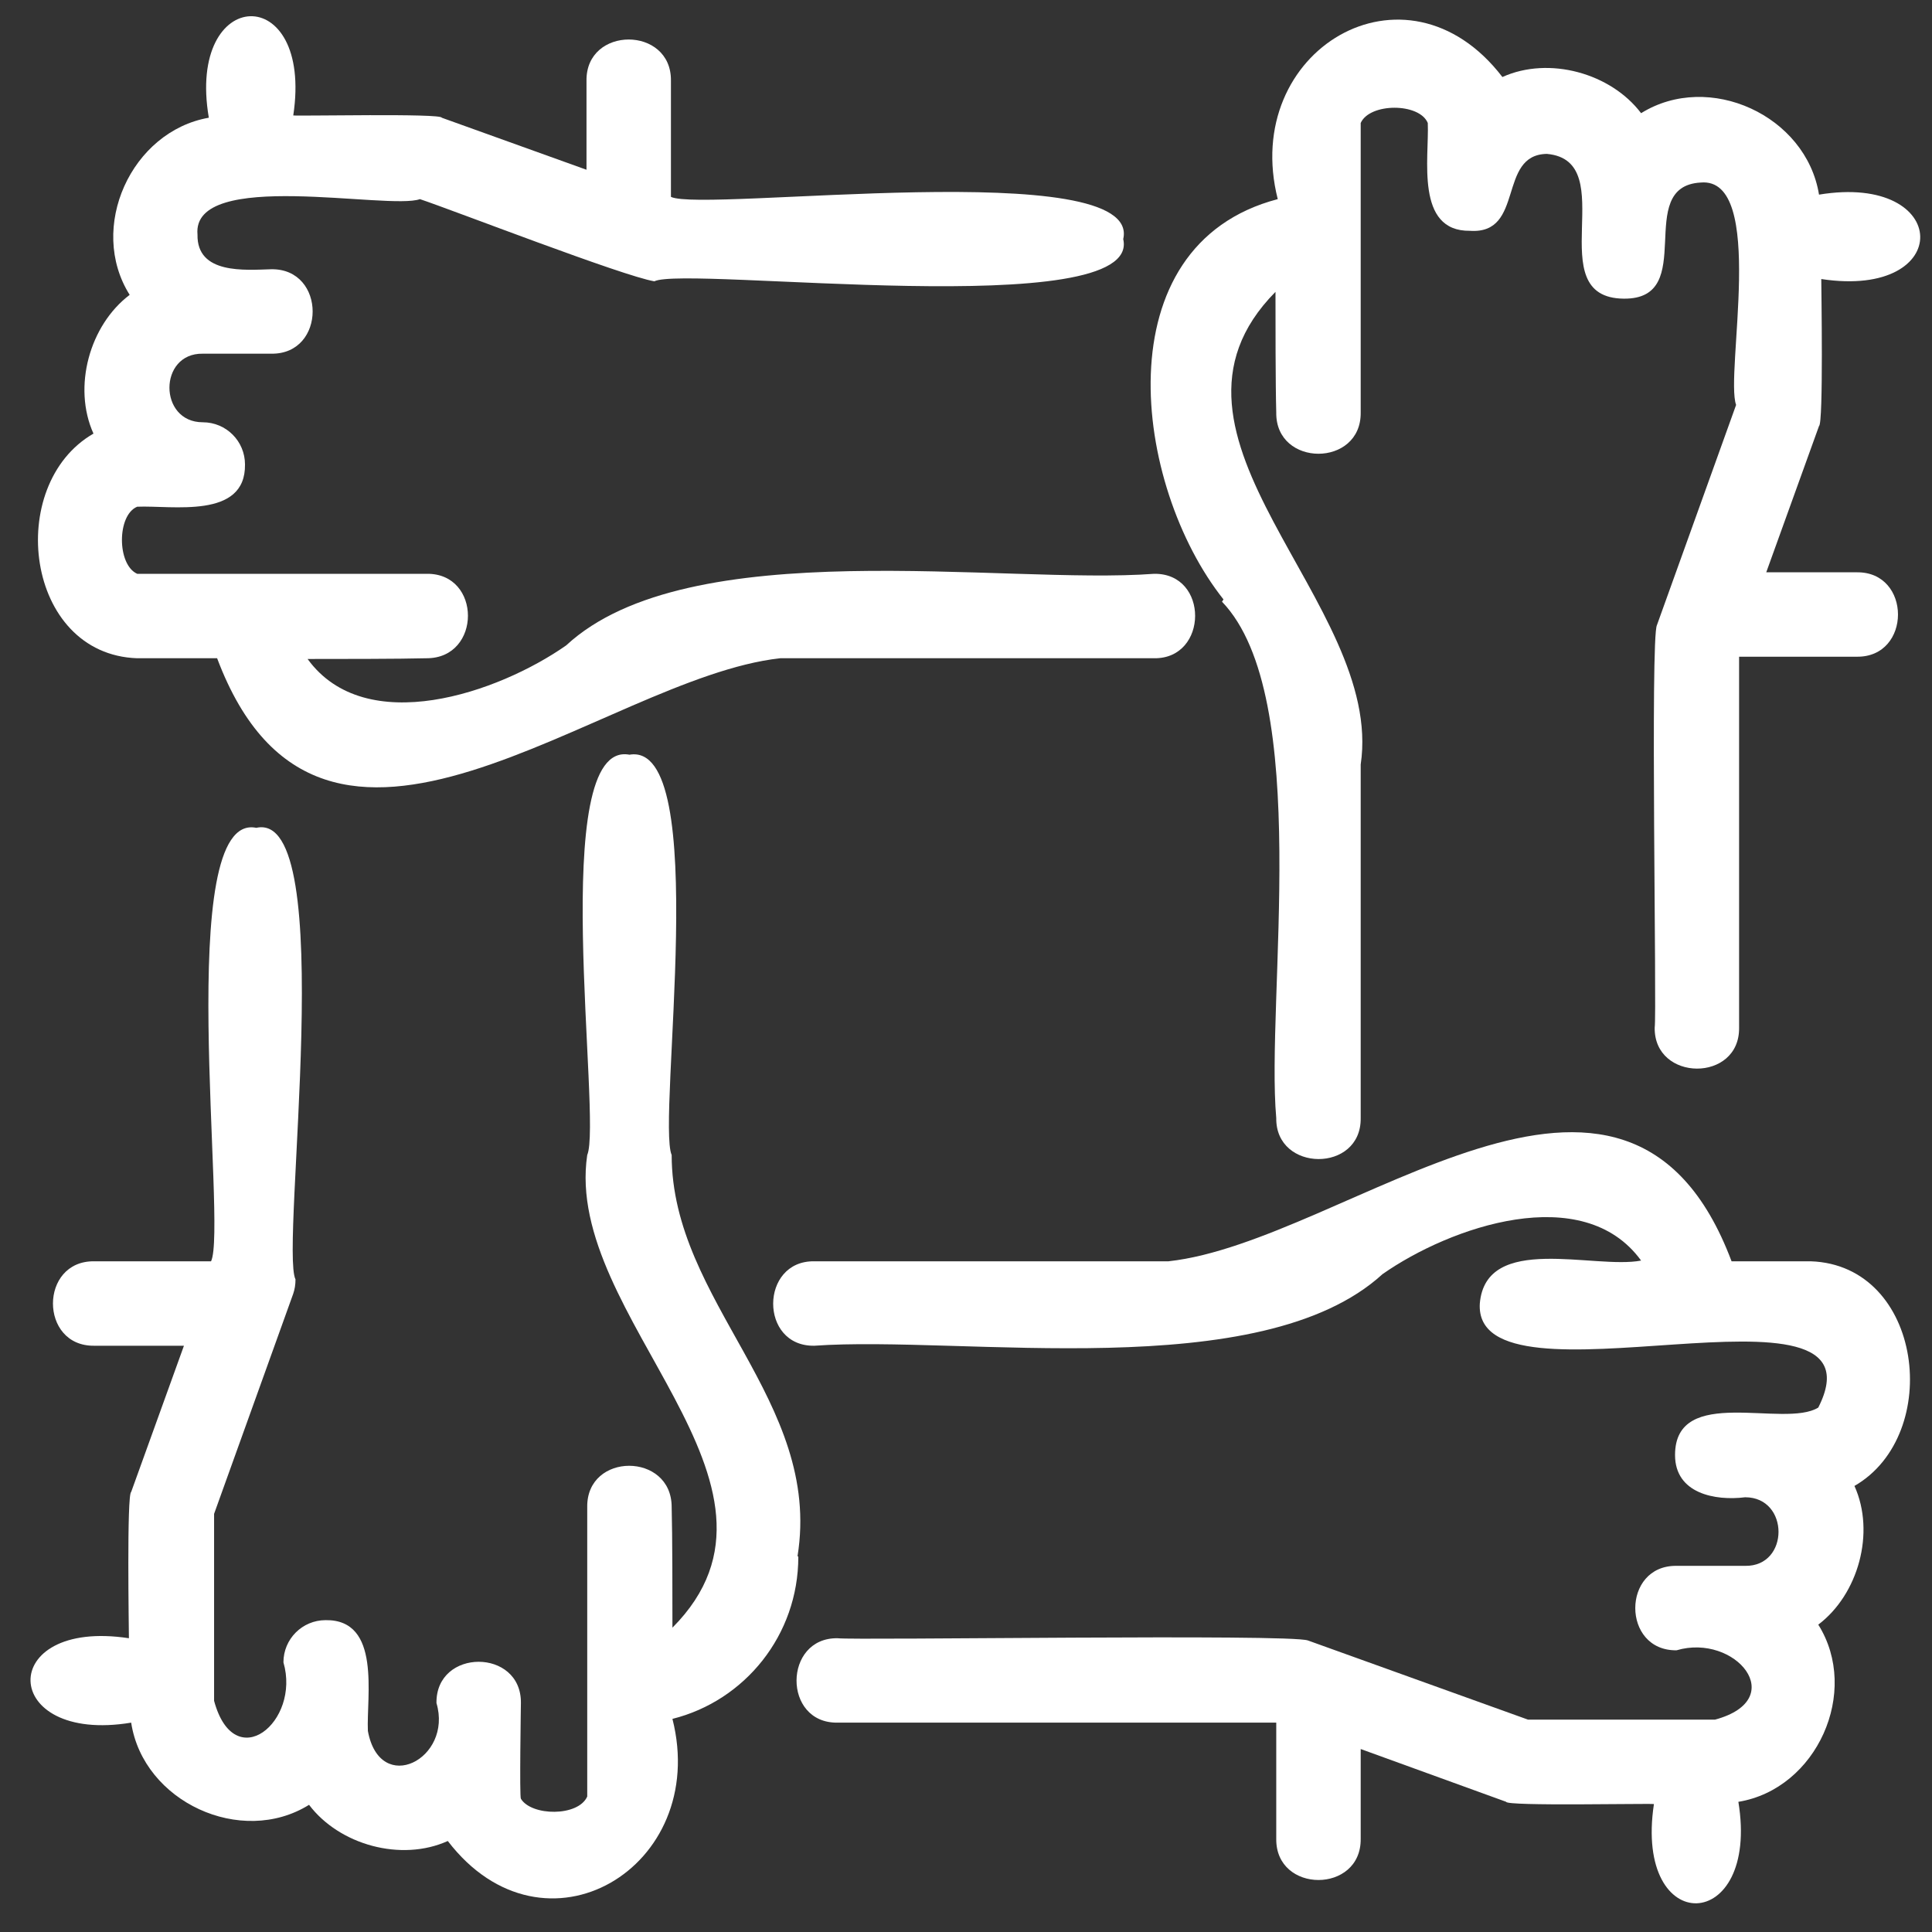
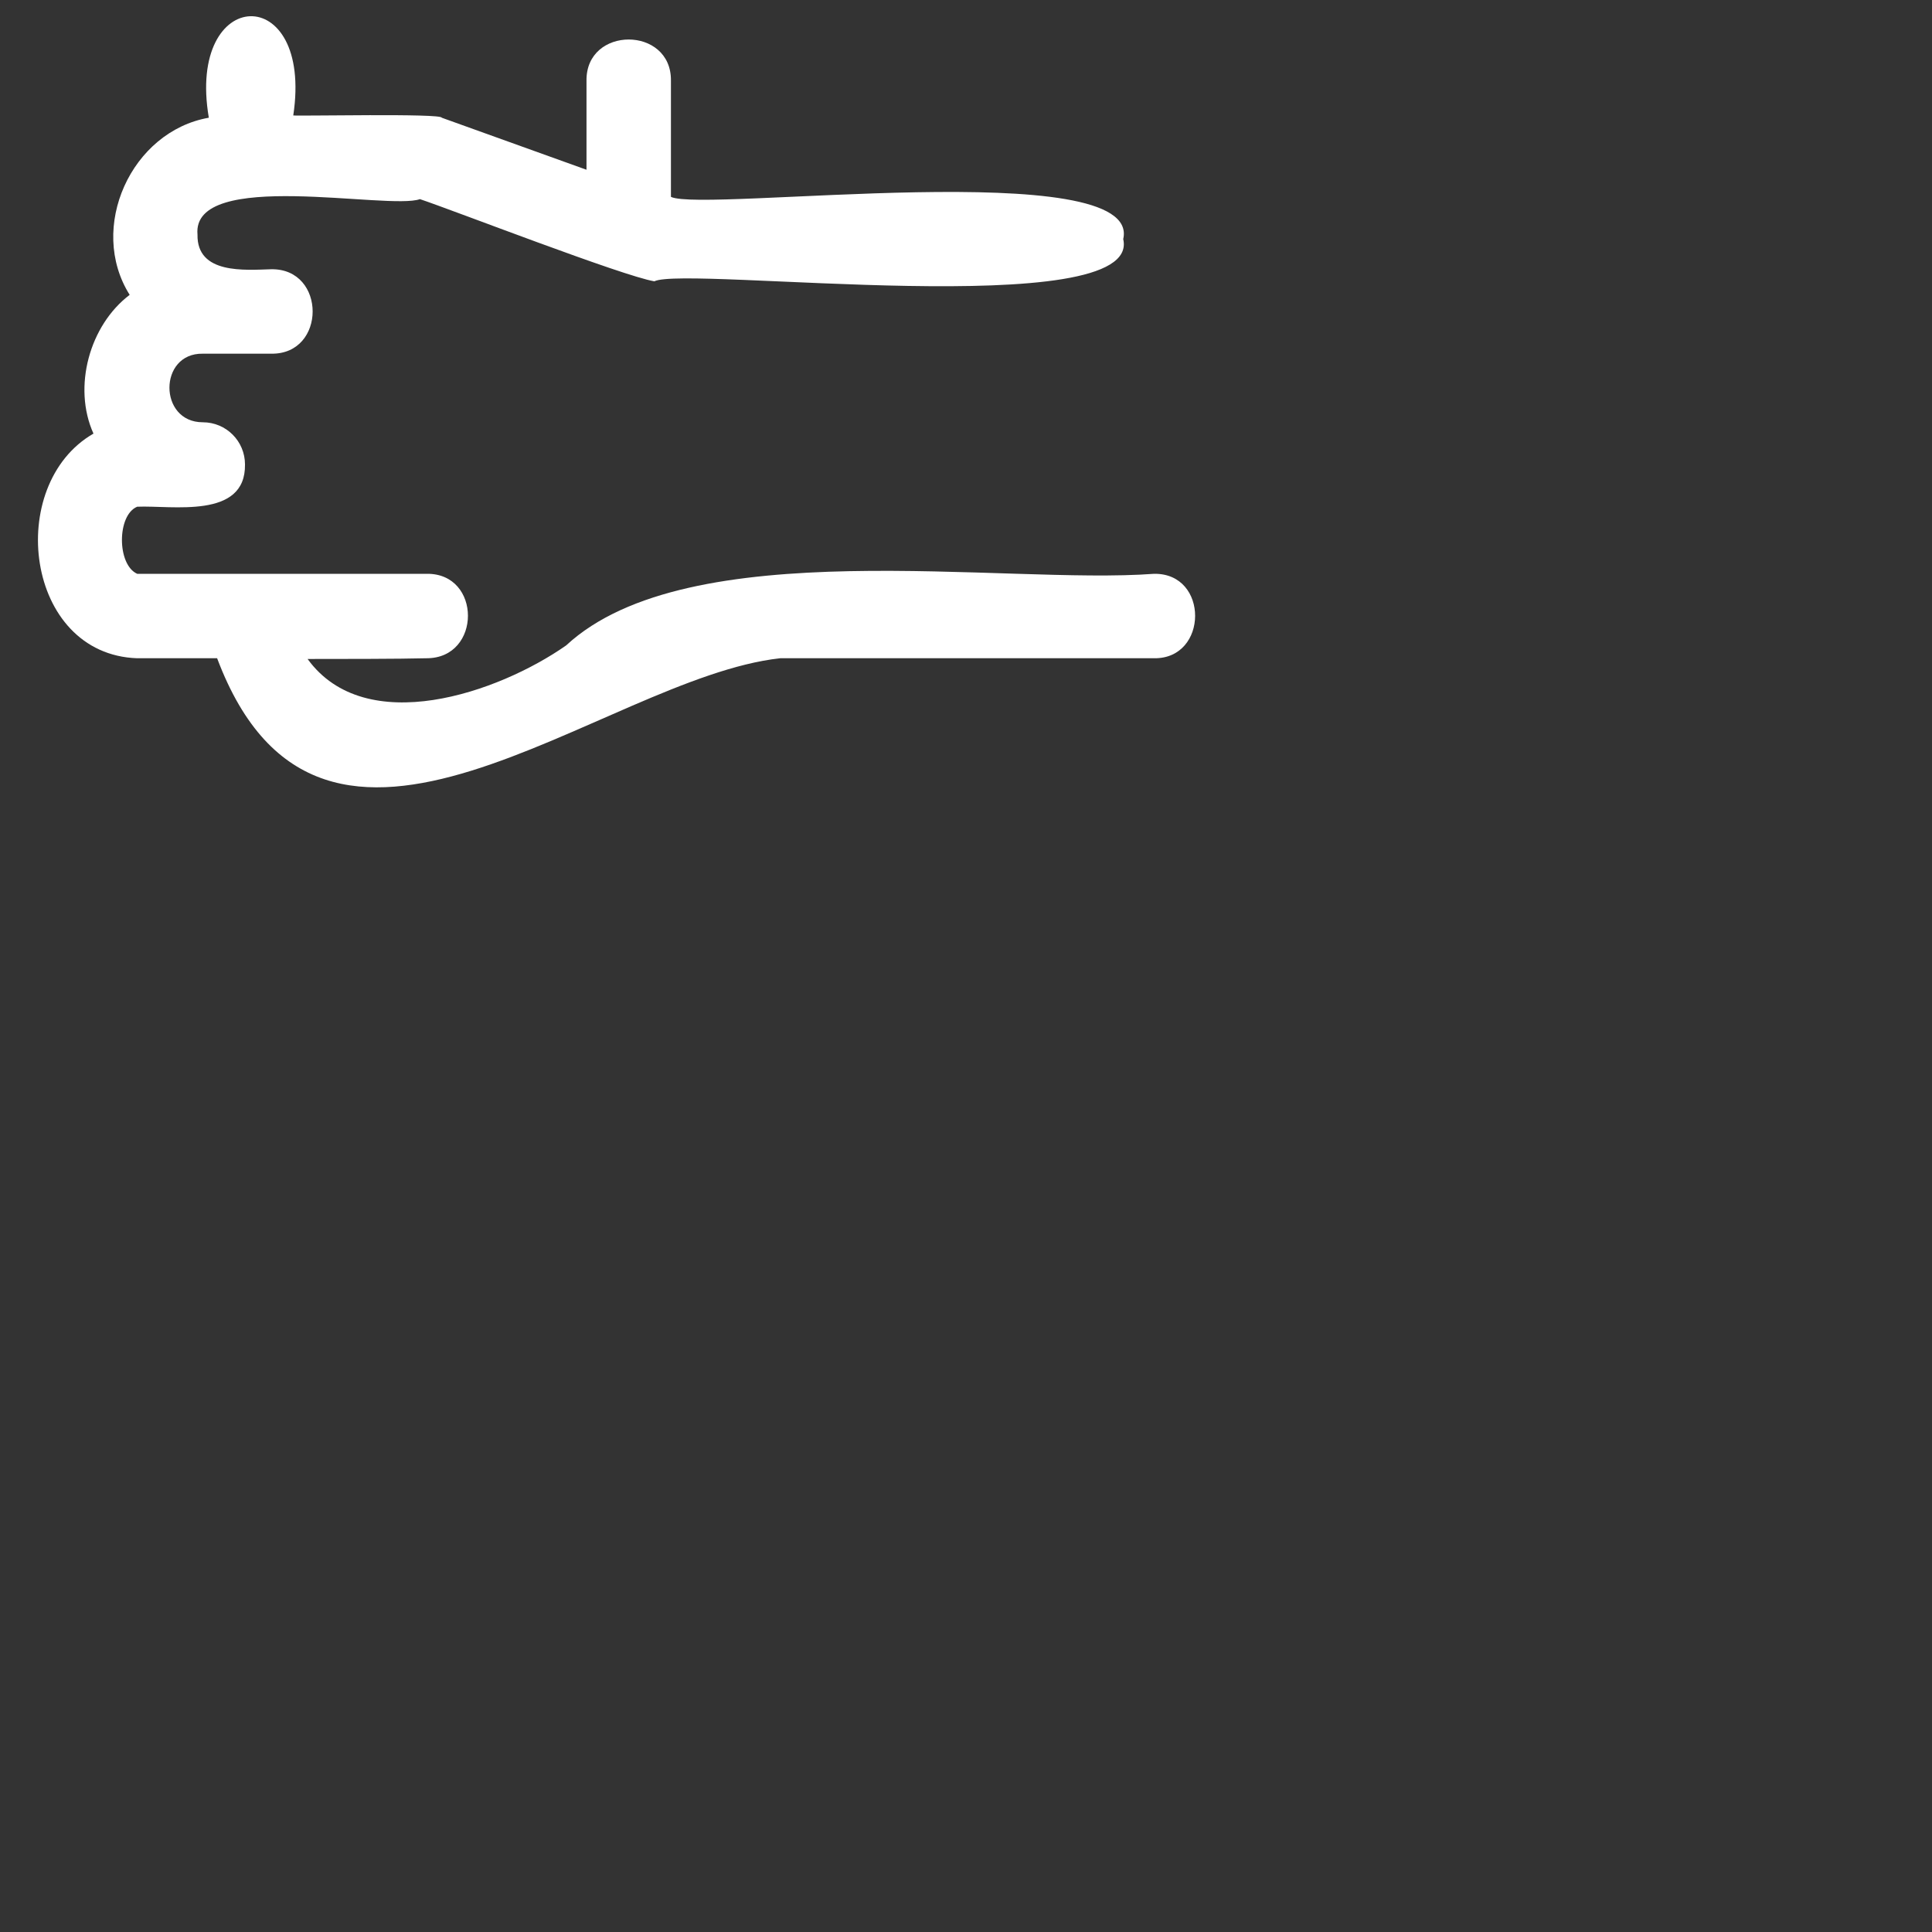
<svg xmlns="http://www.w3.org/2000/svg" width="58" height="58" viewBox="0 0 58 58" fill="none">
  <rect x="0" y="0" width="58" height="58" fill="#333333" stroke="none" />
-   <path fill-rule="evenodd" clip-rule="evenodd" d="M36.685 18.063C39.423 20.915 37.997 30.012 38.314 33.565C38.291 35.195 40.871 35.217 40.849 33.565V22.951C41.573 18.086 33.992 13.107 38.291 8.762C38.291 9.599 38.291 11.568 38.314 12.383C38.291 14.035 40.871 14.035 40.849 12.383V3.693C41.12 3.082 42.614 3.082 42.863 3.693C42.908 4.734 42.478 6.951 44.13 6.929C45.782 7.042 44.945 4.643 46.438 4.62C48.724 4.824 46.19 8.943 48.747 8.966C51.01 8.988 49.018 5.594 51.055 5.48C53.047 5.299 51.779 11.229 52.119 12.156L49.743 18.765C49.539 19.127 49.743 30.442 49.675 30.85C49.652 32.479 52.232 32.502 52.209 30.85V19.715H55.74C57.392 19.738 57.392 17.158 55.74 17.181H53.024L54.608 12.79C54.744 12.722 54.676 8.603 54.676 8.377C58.704 8.988 58.591 5.186 54.608 5.843C54.224 3.466 51.304 2.131 49.267 3.398C48.362 2.199 46.506 1.678 45.103 2.312C42.206 -1.467 37.228 1.52 38.359 5.978C33.086 7.359 34.014 14.578 36.73 17.995L36.685 18.063Z" fill="white" />
  <path fill-rule="evenodd" clip-rule="evenodd" d="M4.142 19.761H6.518C9.686 28.179 18.06 20.349 23.423 19.761H34.648C36.277 19.783 36.3 17.203 34.648 17.226C30.122 17.565 20.685 15.959 16.996 19.376C14.959 20.802 10.976 22.182 9.234 19.783C10.071 19.783 12.017 19.783 12.809 19.761C14.461 19.761 14.461 17.203 12.809 17.226H4.119C3.508 16.954 3.508 15.461 4.119 15.212C5.16 15.166 7.378 15.597 7.355 13.944C7.355 13.243 6.789 12.677 6.088 12.677C4.753 12.677 4.753 10.595 6.088 10.618H8.147C9.799 10.64 9.799 8.06 8.147 8.083C7.355 8.106 5.907 8.241 5.929 7.042C5.748 5.05 11.678 6.318 12.606 5.978C13.624 6.318 18.693 8.287 19.644 8.445C20.594 7.97 34.309 9.712 33.72 7.178C34.309 4.643 21.115 6.386 20.142 5.91V2.425C20.164 0.773 17.584 0.773 17.607 2.425V5.096L13.262 3.534C13.262 3.398 8.985 3.489 8.804 3.466C9.415 -0.585 5.59 -0.449 6.269 3.534C3.938 3.942 2.625 6.838 3.893 8.852C2.693 9.758 2.173 11.613 2.806 13.017C0.136 14.555 0.747 19.647 4.119 19.761H4.142Z" fill="white" />
-   <path fill-rule="evenodd" clip-rule="evenodd" d="M23.943 46.714C24.69 42.052 20.164 39.087 20.164 34.674C19.711 33.633 21.386 22.227 18.897 22.657C16.407 22.182 18.082 33.633 17.629 34.674C16.905 39.54 24.486 44.541 20.187 48.864C20.187 48.026 20.187 46.058 20.164 45.243C20.164 43.591 17.607 43.591 17.629 45.243V53.933C17.358 54.544 15.955 54.522 15.638 54.001C15.592 53.956 15.638 51.172 15.638 51.127C15.66 49.475 13.081 49.475 13.103 51.127C13.601 52.802 11.406 53.933 11.044 51.964C10.998 50.923 11.451 48.615 9.776 48.638C9.075 48.638 8.509 49.203 8.509 49.905C9.03 51.693 7.038 53.322 6.427 51.059V45.447L8.803 38.838C8.849 38.703 8.871 38.567 8.871 38.408C8.396 37.458 10.206 24.287 7.694 24.852C5.182 24.332 6.834 36.847 6.336 37.865H2.829C1.177 37.843 1.177 40.422 2.829 40.4H5.522L3.938 44.79C3.802 44.858 3.87 48.954 3.87 49.181C-0.136 48.57 -0.023 52.372 3.938 51.715C4.3 54.092 7.242 55.449 9.278 54.182C10.184 55.382 12.04 55.902 13.443 55.268C16.339 59.048 21.318 56.06 20.187 51.602C22.359 51.059 23.966 49.09 23.966 46.736L23.943 46.714Z" fill="white" />
-   <path fill-rule="evenodd" clip-rule="evenodd" d="M54.359 37.865H51.983C48.815 29.447 40.441 37.277 35.078 37.865H24.442C22.812 37.843 22.79 40.422 24.442 40.4C28.9 40.083 37.839 41.599 41.505 38.25C43.542 36.824 47.525 35.444 49.267 37.843C47.864 38.114 44.606 37.005 44.425 39.133C44.221 42.572 56.781 37.933 54.586 42.256C53.567 42.889 50.286 41.554 50.286 43.681C50.286 44.836 51.485 45.062 52.391 44.949C53.726 44.949 53.726 47.031 52.391 47.008H50.331C48.679 46.986 48.679 49.565 50.331 49.543C52.096 49.022 53.748 51.014 51.485 51.625H45.873L39.265 49.248C38.722 49.045 25.686 49.248 25.143 49.181C23.514 49.158 23.491 51.738 25.143 51.715H38.314V55.2C38.292 56.852 40.871 56.852 40.849 55.2V52.507L45.217 54.092C45.217 54.227 49.471 54.137 49.652 54.159C49.041 58.21 52.843 58.075 52.187 54.092C54.541 53.707 55.853 50.787 54.586 48.773C55.785 47.868 56.306 46.012 55.672 44.609C58.343 43.07 57.731 37.978 54.359 37.865Z" fill="white" />
</svg>